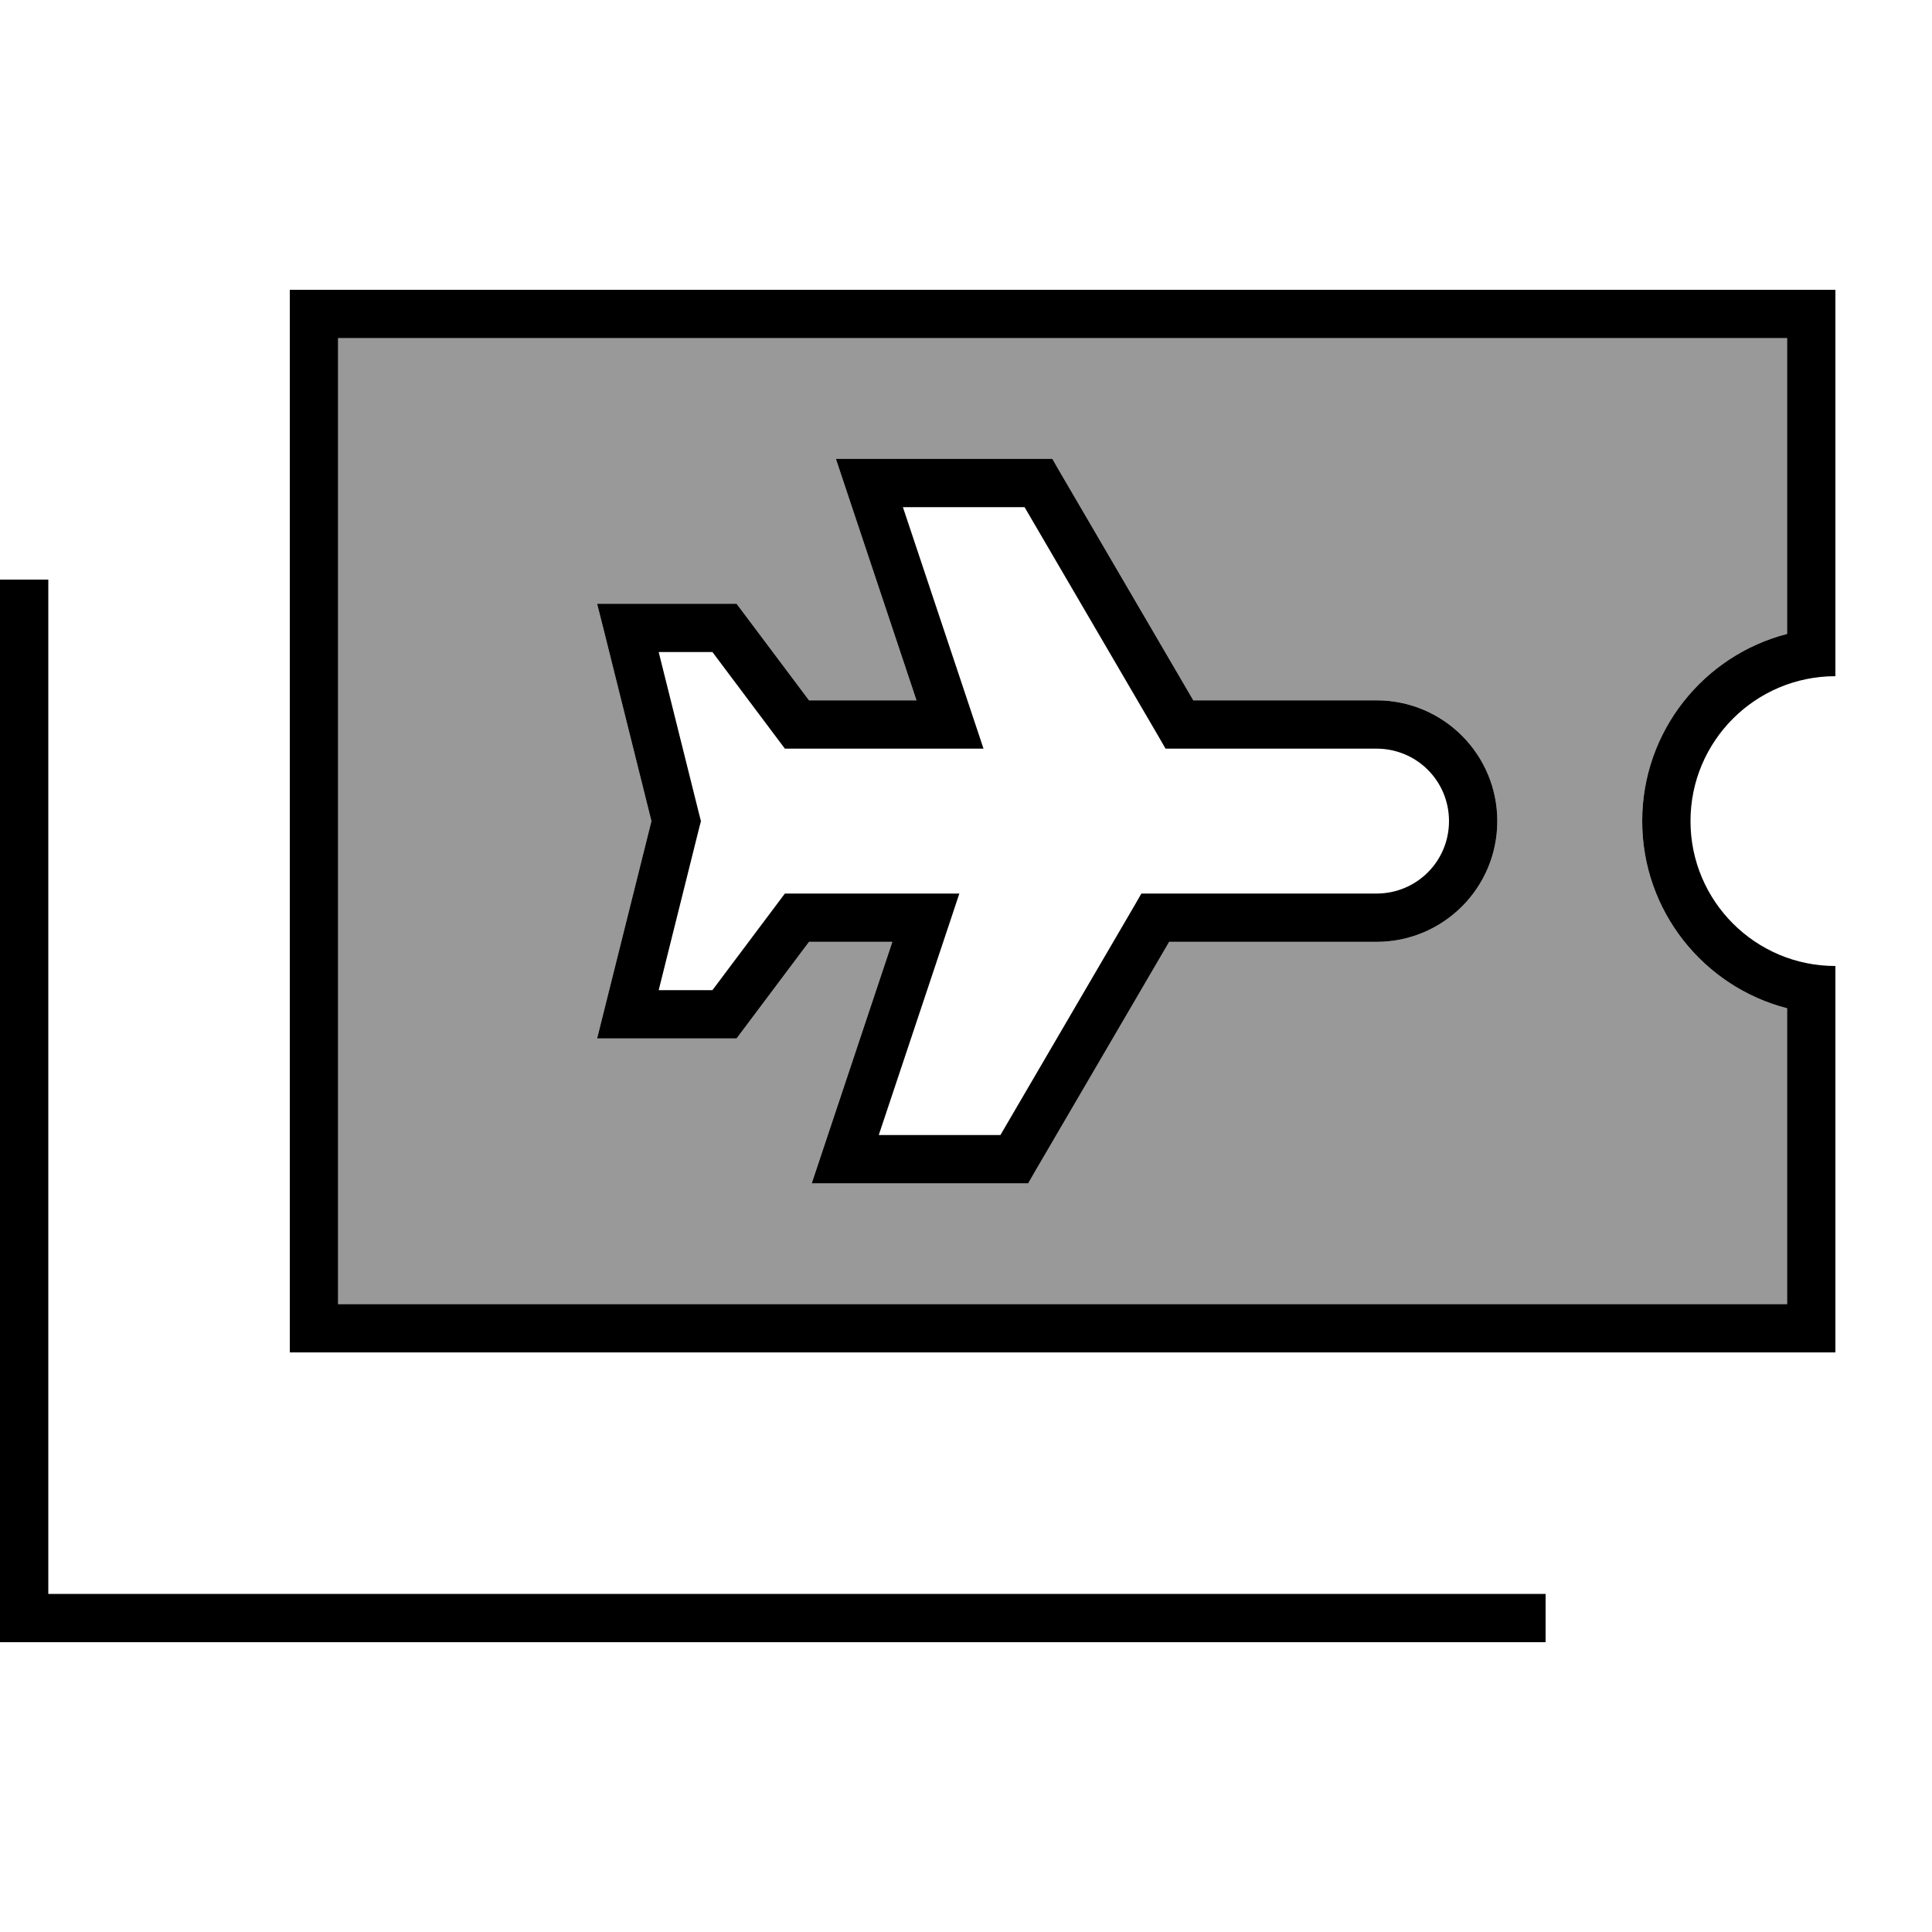
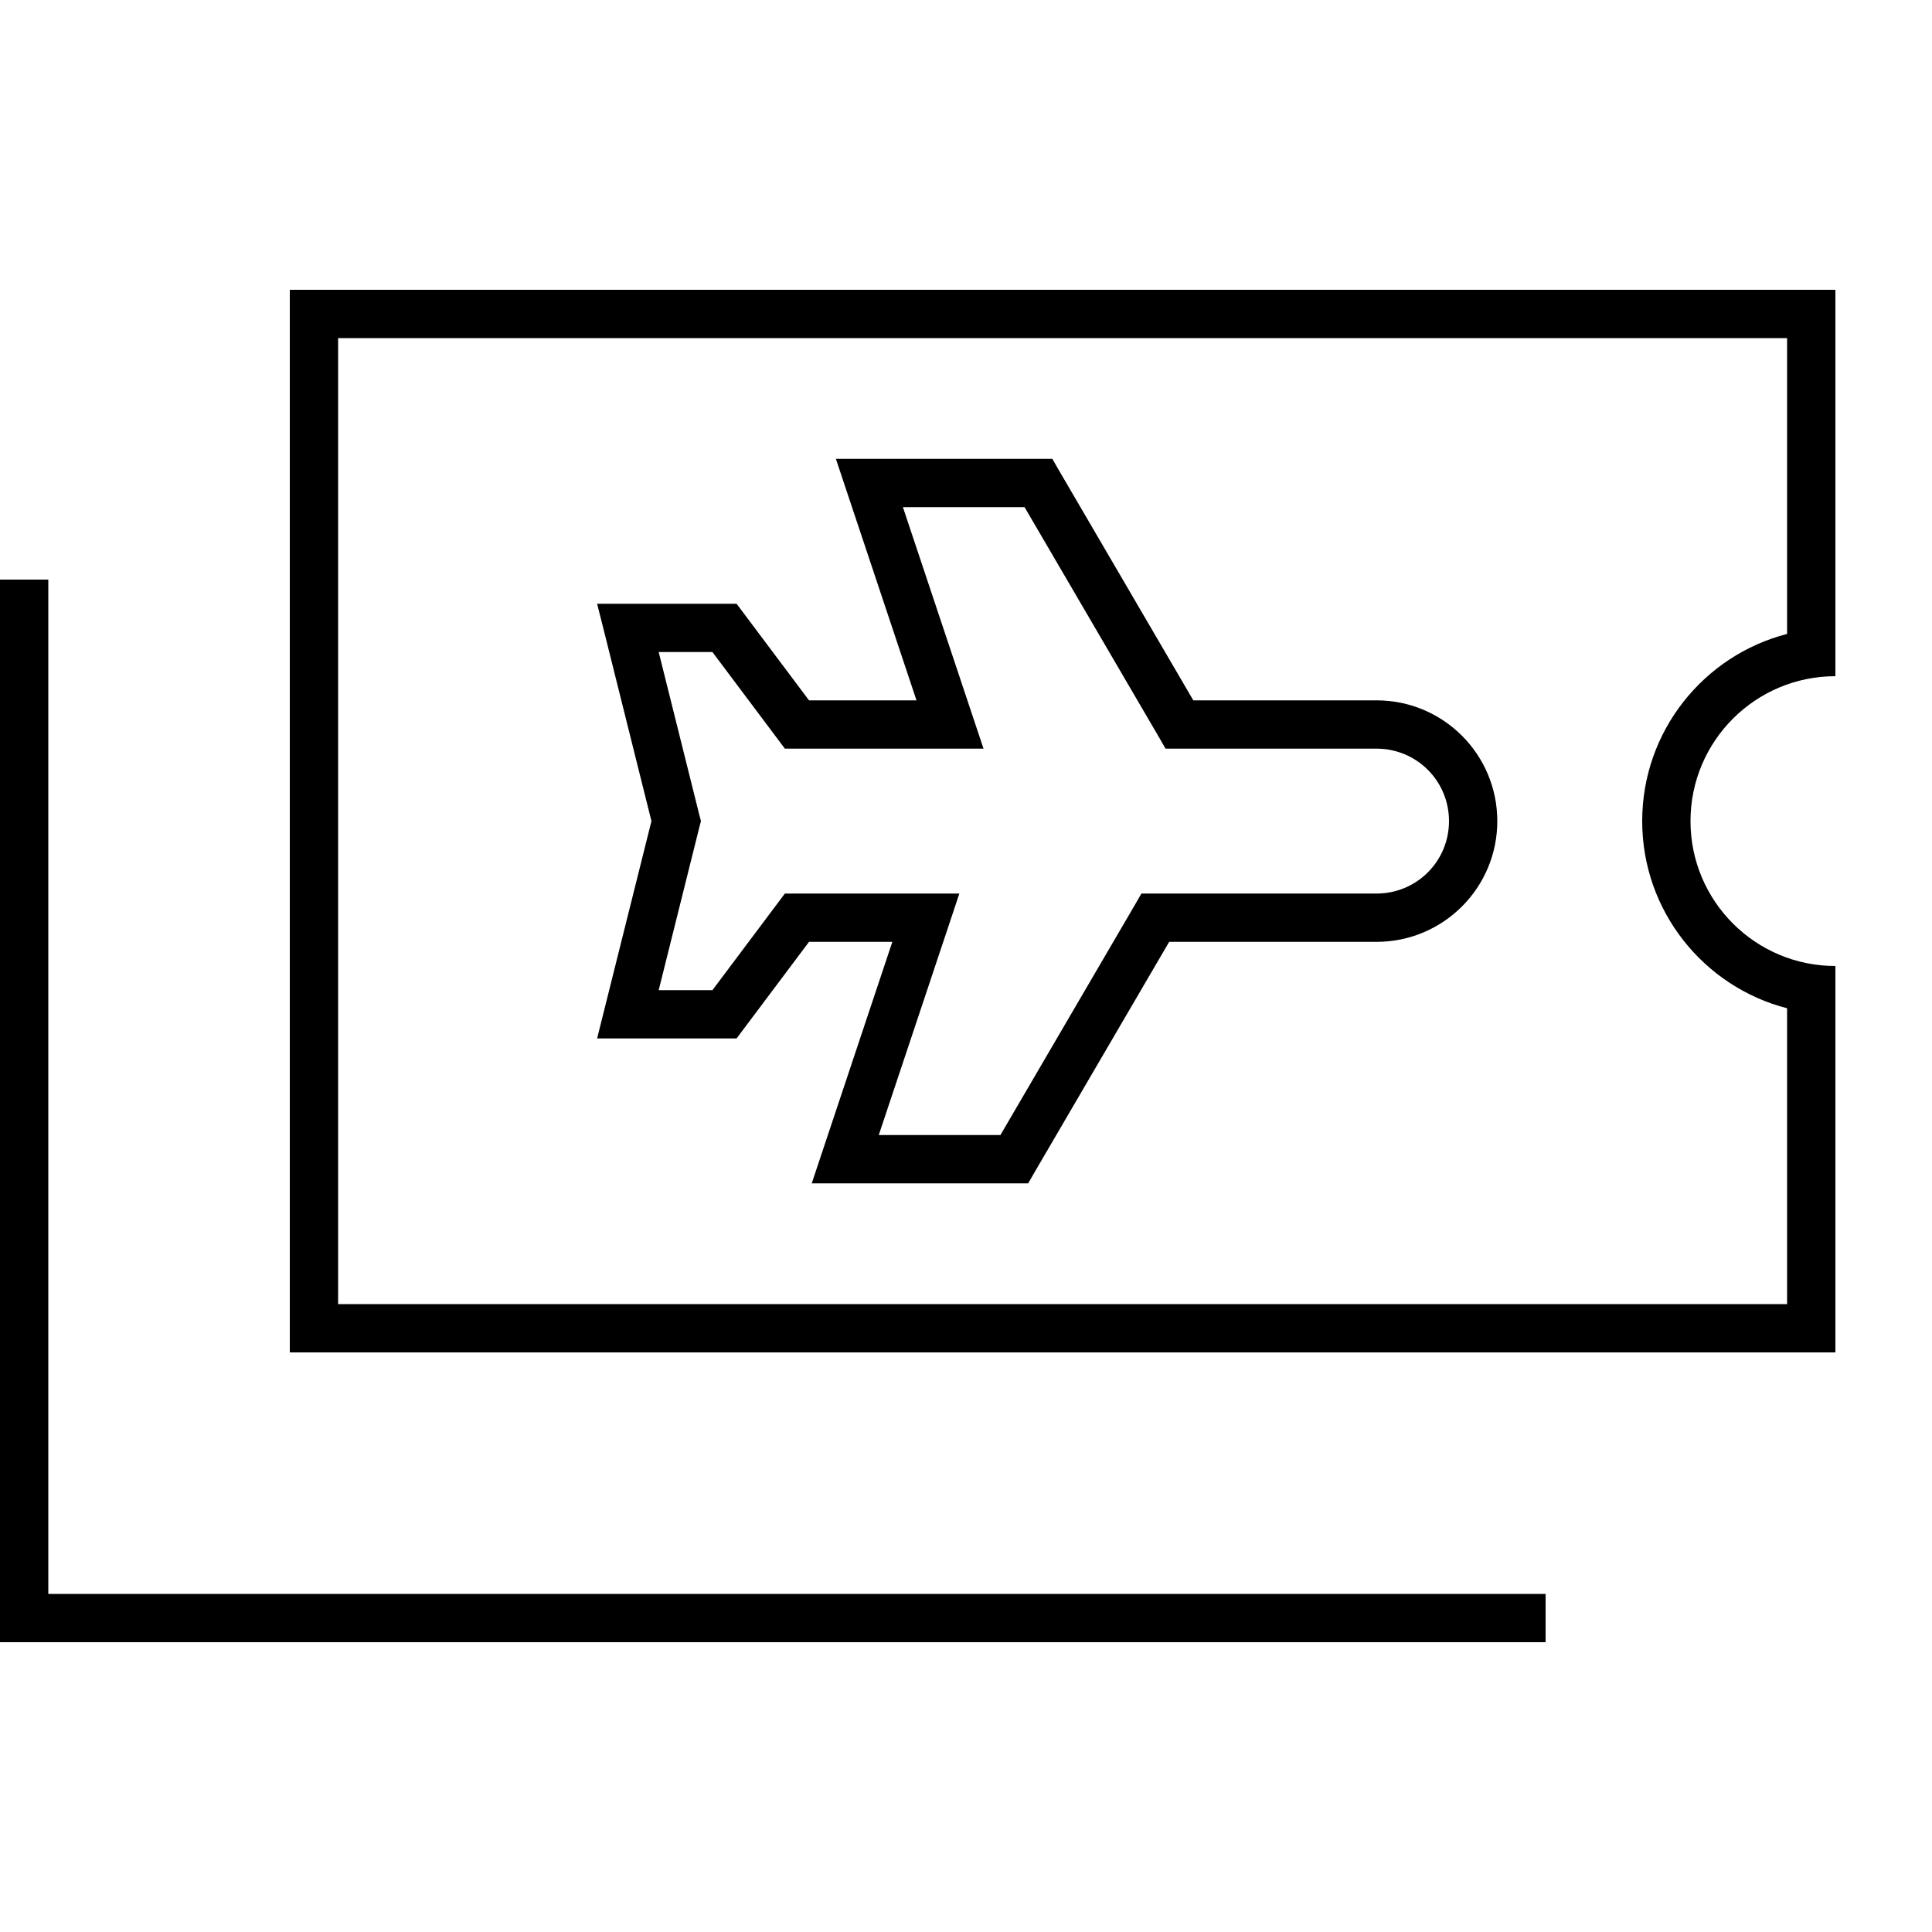
<svg xmlns="http://www.w3.org/2000/svg" viewBox="0 0 640 640">
-   <path opacity=".4" fill="currentColor" d="M112 112L112 432L592 432L592 334C564.4 326.9 544 301.8 544 272C544 242.2 564.4 217.1 592 210L592 112L112 112zM197.8 200L244 200L246.4 203.2L268 232L303.6 232L280.4 162.5L276.9 152L348.6 152L350.9 156L395.3 232L456 232C478.1 232 496 249.9 496 272C496 294.1 478.1 312 456 312L387.3 312L342.9 388L340.6 392L268.9 392L272.4 381.5L295.6 312L268 312L246.4 340.8L244 344L197.8 344L215.8 272L200.3 209.9L197.8 200z" />
  <path fill="currentColor" d="M592 112L112 112L112 432L592 432L592 334C564.4 326.9 544 301.8 544 272C544 242.2 564.4 217.1 592 210L592 112zM608 208L608 224C581.5 224 560 245.5 560 272C560 298.5 581.5 320 608 320L608 448L96 448L96 96L608 96L608 208zM16 192L16 528L512 528L512 544L0 544L0 192L16 192zM288 152L348.6 152L350.9 156L395.3 232L456 232C478.1 232 496 249.9 496 272C496 294.1 478.1 312 456 312L387.3 312L342.9 388L340.6 392L268.9 392L272.4 381.5L295.6 312L268 312L246.4 340.8L244 344L197.8 344L215.8 272L200.3 209.9L197.8 200L244 200L246.4 203.2L268 232L303.6 232L280.4 162.5L276.9 152L288 152zM322.3 237.5L325.8 248L260 248L257.6 244.8L236 216L218.2 216L231.7 270.1L232.2 272L231.7 273.9L218.2 328L236 328L257.6 299.2L260 296L317.8 296L314.3 306.5L291.1 376L331.4 376L375.8 300L378.1 296L456 296C469.3 296 480 285.3 480 272C480 258.7 469.3 248 456 248L386.1 248L383.8 244L339.4 168L299.1 168L322.3 237.5z" />
</svg>